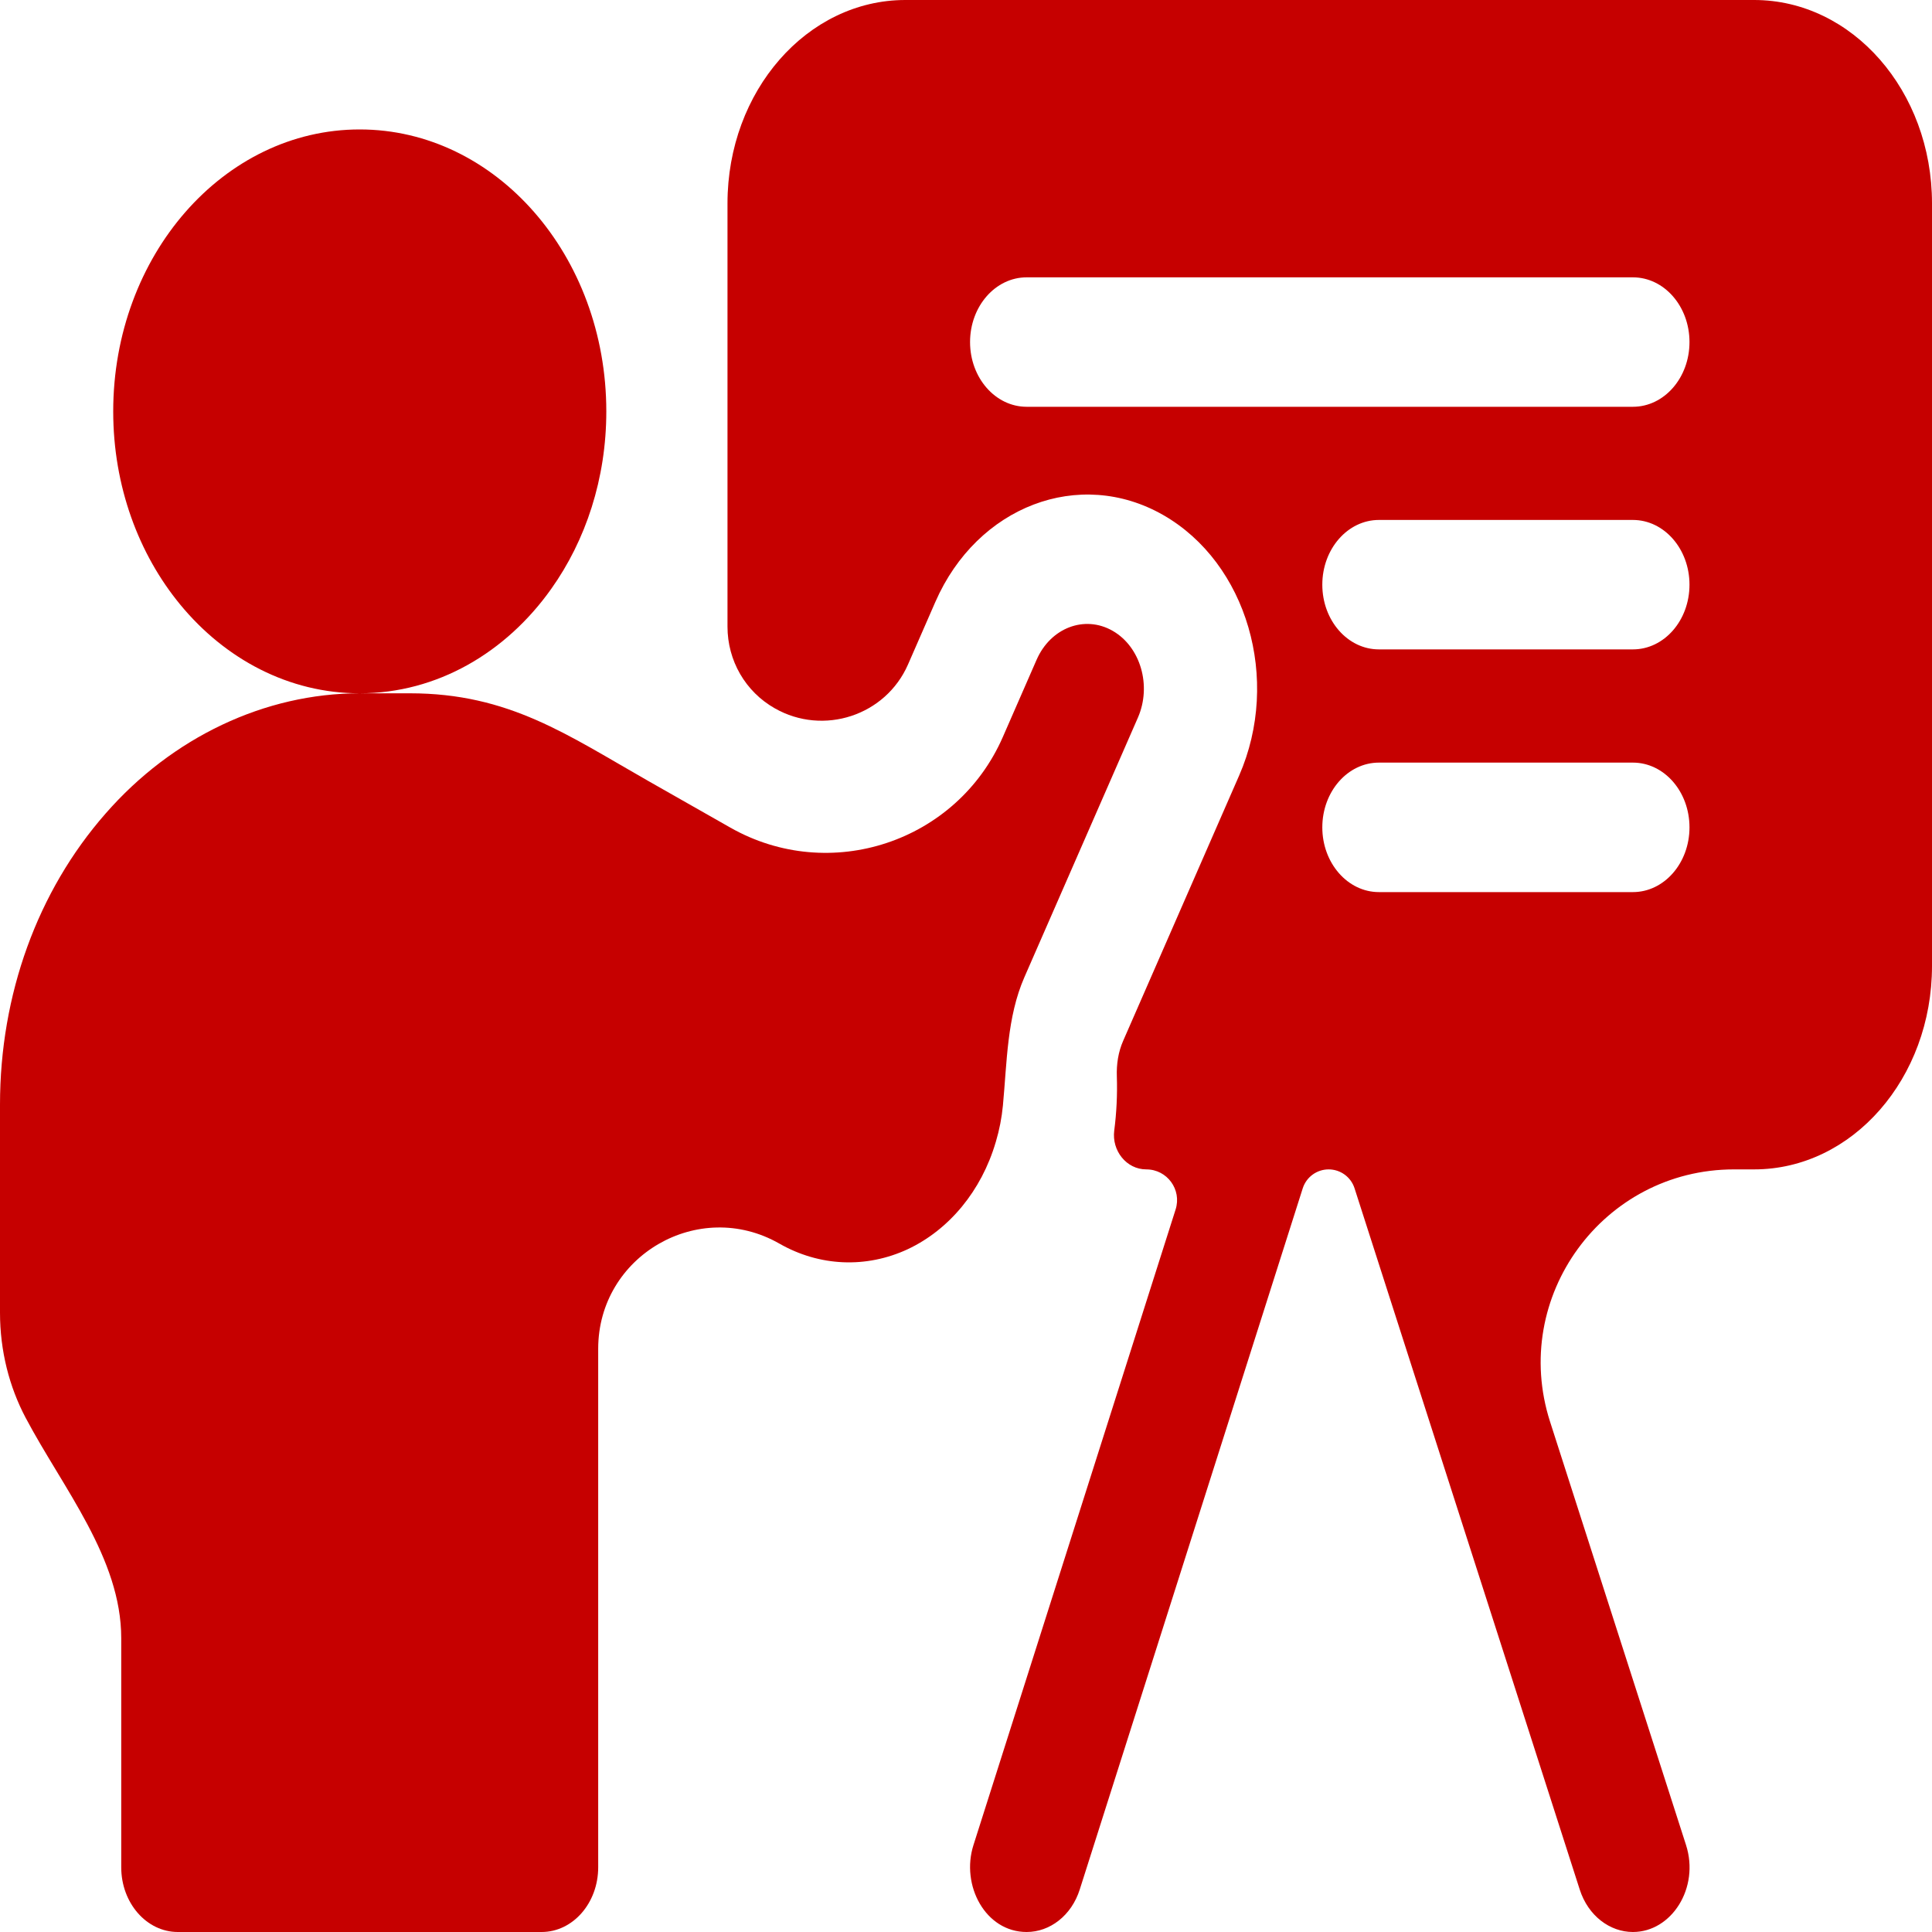
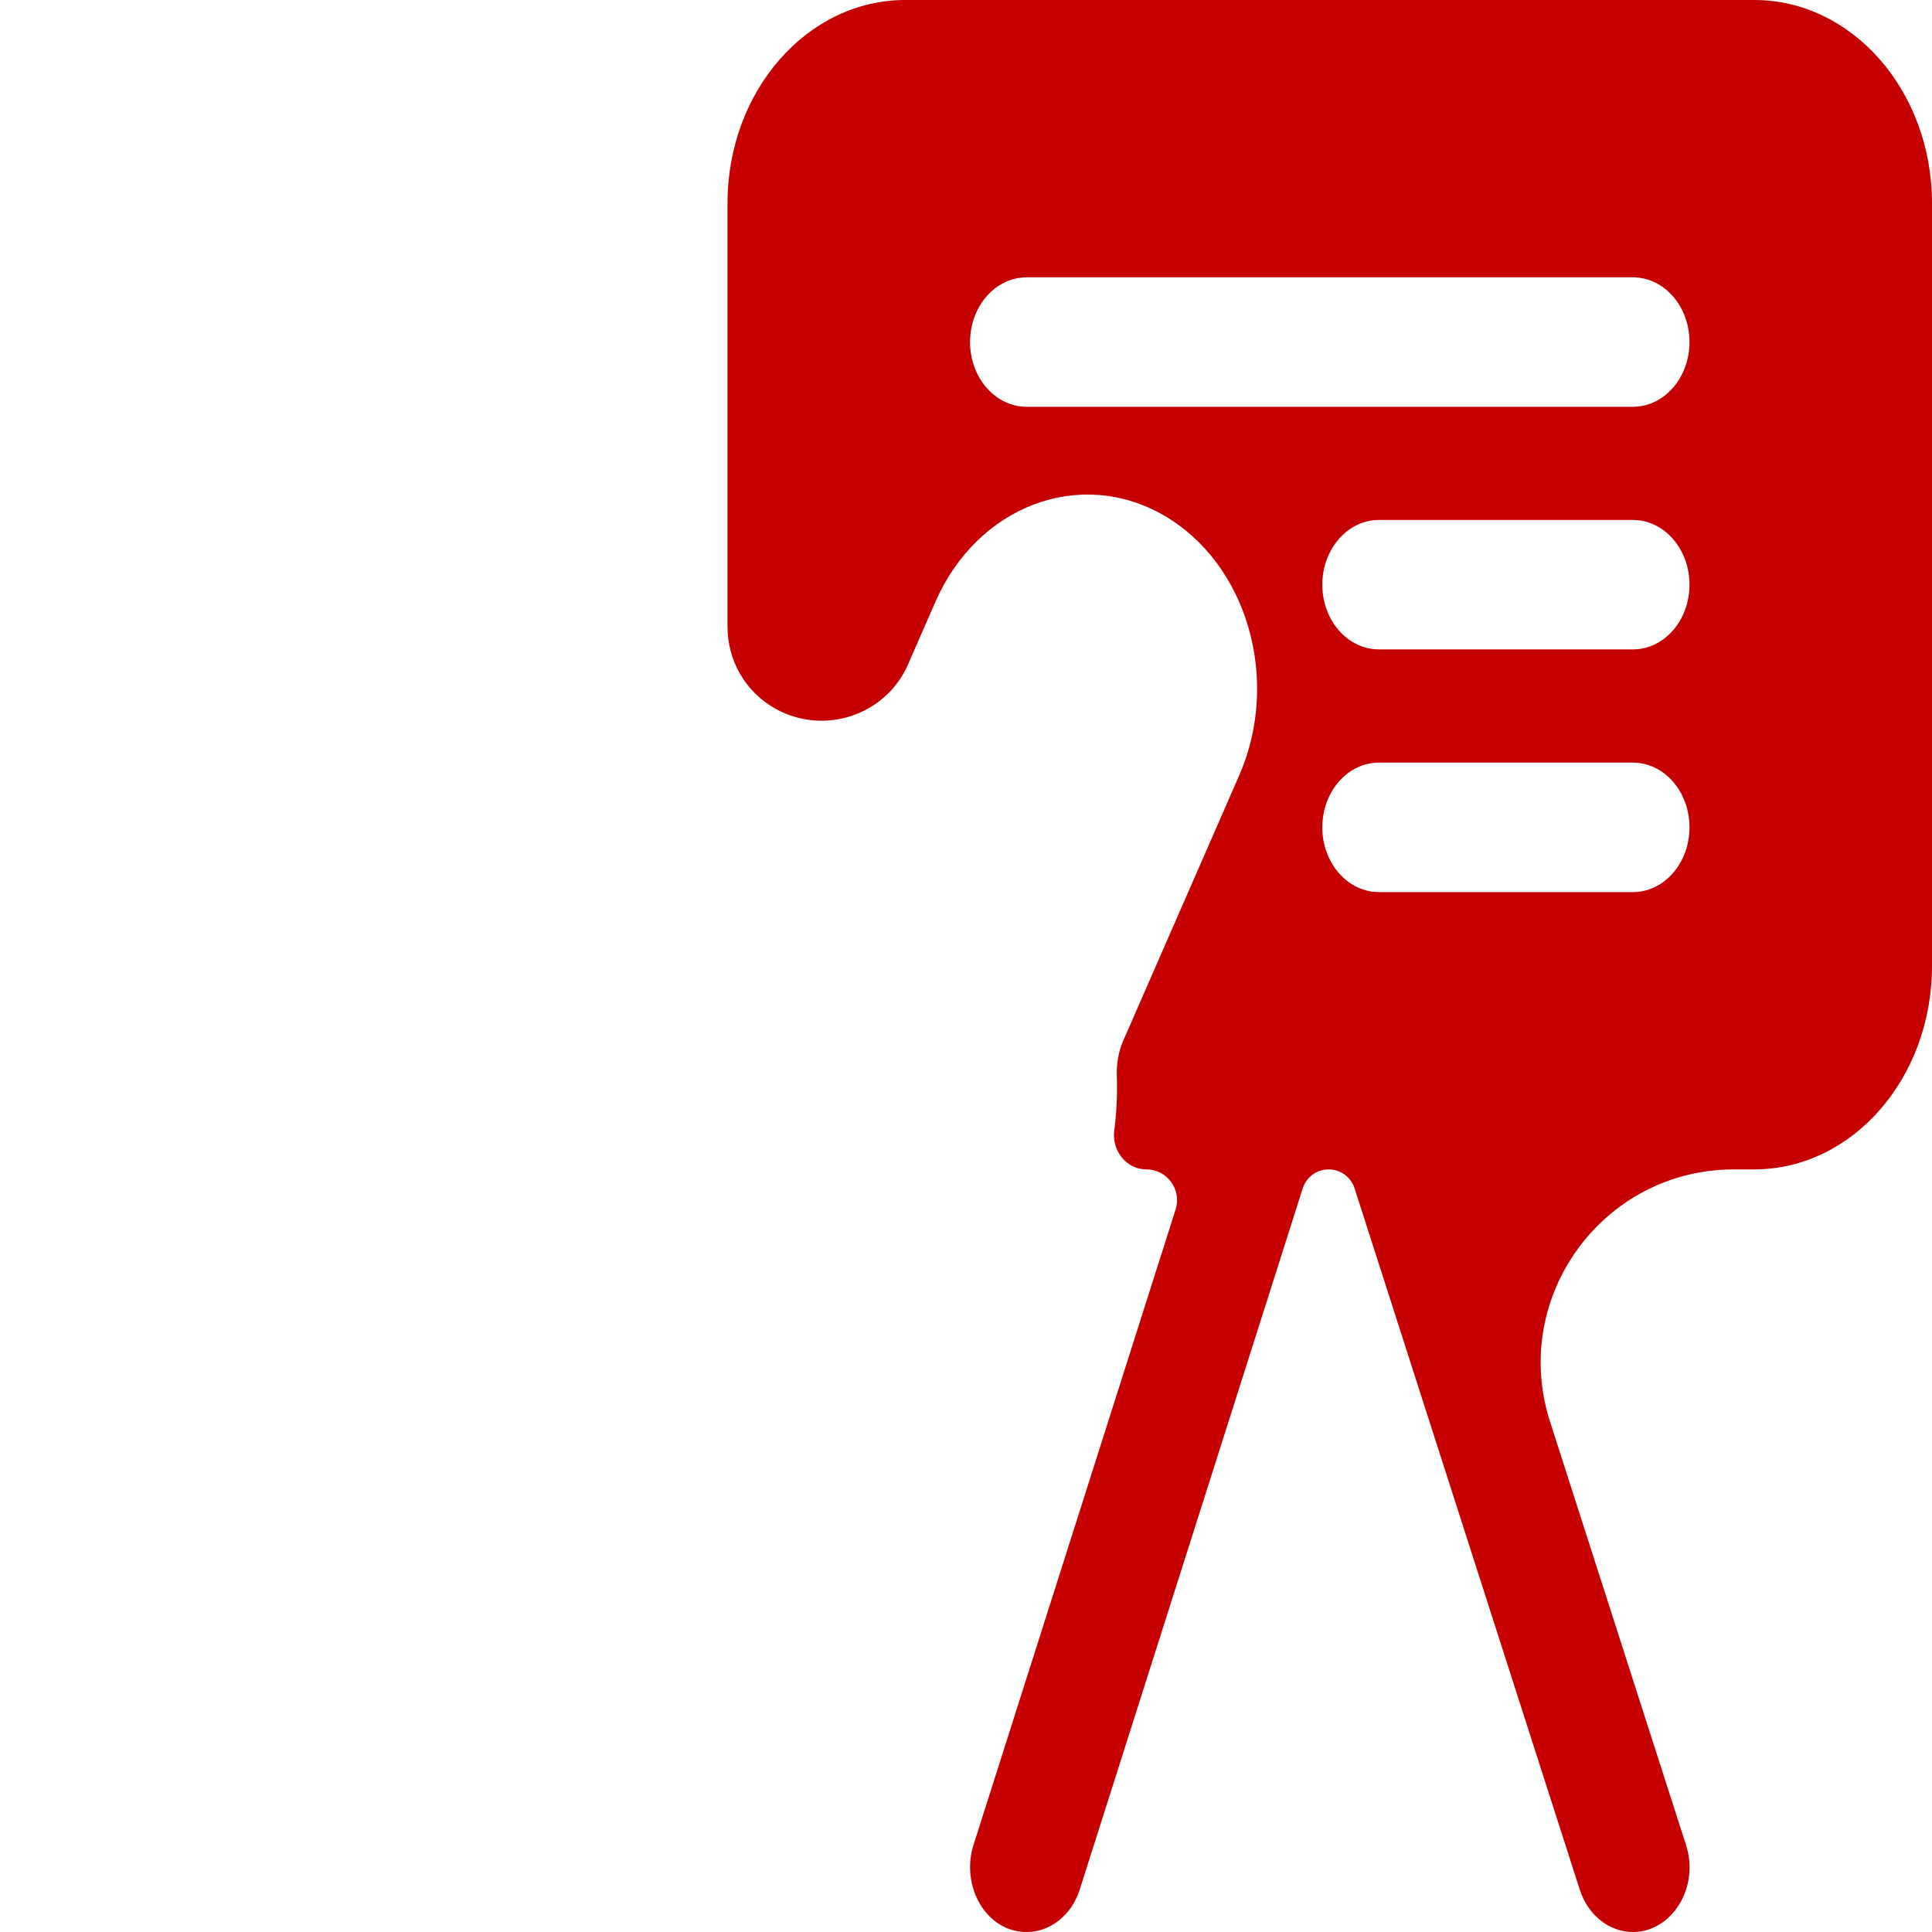
<svg xmlns="http://www.w3.org/2000/svg" width="40" height="40" viewBox="0 0 40 40" fill="none">
  <path d="M36.318 0H18.744C16.711 0 15.062 1.885 15.062 4.21V12.974C15.062 13.676 15.431 14.319 16.041 14.665C17.048 15.238 18.336 14.817 18.8 13.756L19.366 12.461C20.233 10.478 22.349 9.672 24.083 10.663C25.82 11.657 26.524 14.07 25.655 16.057L23.254 21.549C23.152 21.781 23.114 22.034 23.123 22.287C23.135 22.662 23.117 23.038 23.069 23.408C23.016 23.82 23.319 24.211 23.733 24.211C24.164 24.211 24.47 24.629 24.34 25.04L20.154 38.202C19.89 39.032 20.4 40 21.256 40C21.734 40 22.184 39.663 22.356 39.117L26.972 24.602C27.047 24.369 27.263 24.211 27.508 24.211C27.752 24.211 27.969 24.368 28.044 24.601L32.707 39.122C32.881 39.664 33.33 40 33.808 40C34.607 40 35.193 39.087 34.907 38.198L32.092 29.434C31.263 26.852 33.189 24.211 35.901 24.211H36.318C38.351 24.211 40 22.325 40 20V4.21C40 1.885 38.351 0 36.318 0ZM33.807 18.47H28.549C27.902 18.47 27.377 17.869 27.377 17.13C27.377 16.389 27.902 15.789 28.549 15.789H33.807C34.455 15.789 34.979 16.389 34.979 17.13C34.979 17.869 34.455 18.47 33.807 18.47ZM33.807 13.445H28.549C27.902 13.445 27.377 12.846 27.377 12.105C27.377 11.366 27.902 10.765 28.549 10.765H33.807C34.455 10.765 34.979 11.366 34.979 12.105C34.979 12.846 34.455 13.445 33.807 13.445ZM33.807 8.422H21.256C20.608 8.422 20.084 7.822 20.084 7.082C20.084 6.342 20.608 5.742 21.256 5.742H33.807C34.455 5.742 34.979 6.342 34.979 7.082C34.979 7.822 34.455 8.422 33.807 8.422Z" fill="#C60000" />
-   <path d="M20.619 23.636C20.692 23.39 20.74 23.14 20.764 22.891C20.849 21.992 20.847 21.059 21.209 20.232L23.559 14.858C23.848 14.196 23.614 13.391 23.035 13.06C22.456 12.729 21.752 12.997 21.462 13.659L20.763 15.258C19.811 17.435 17.183 18.308 15.118 17.133C14.539 16.804 13.966 16.479 13.432 16.175C11.744 15.215 10.539 14.354 8.484 14.354H7.448C9.049 14.354 10.477 13.511 11.412 12.193C12.126 11.19 12.553 9.911 12.553 8.518C12.553 5.293 10.267 2.68 7.447 2.68C4.629 2.68 2.344 5.293 2.344 8.518C2.344 10.066 2.871 11.473 3.731 12.517C4.662 13.648 5.983 14.354 7.447 14.354C5.484 14.354 3.564 15.264 2.183 16.847C0.775 18.453 0 20.592 0 22.871V27.177C0 27.972 0.194 28.716 0.53 29.352C1.304 30.814 2.51 32.261 2.51 33.916V38.66C2.51 39.4 3.035 40 3.682 40H11.213C11.861 40 12.385 39.4 12.385 38.66V27.925C12.385 25.999 14.466 24.792 16.137 25.748C16.965 26.221 17.932 26.264 18.795 25.863C19.655 25.458 20.319 24.652 20.614 23.652L20.619 23.636Z" fill="#C60000" />
</svg>